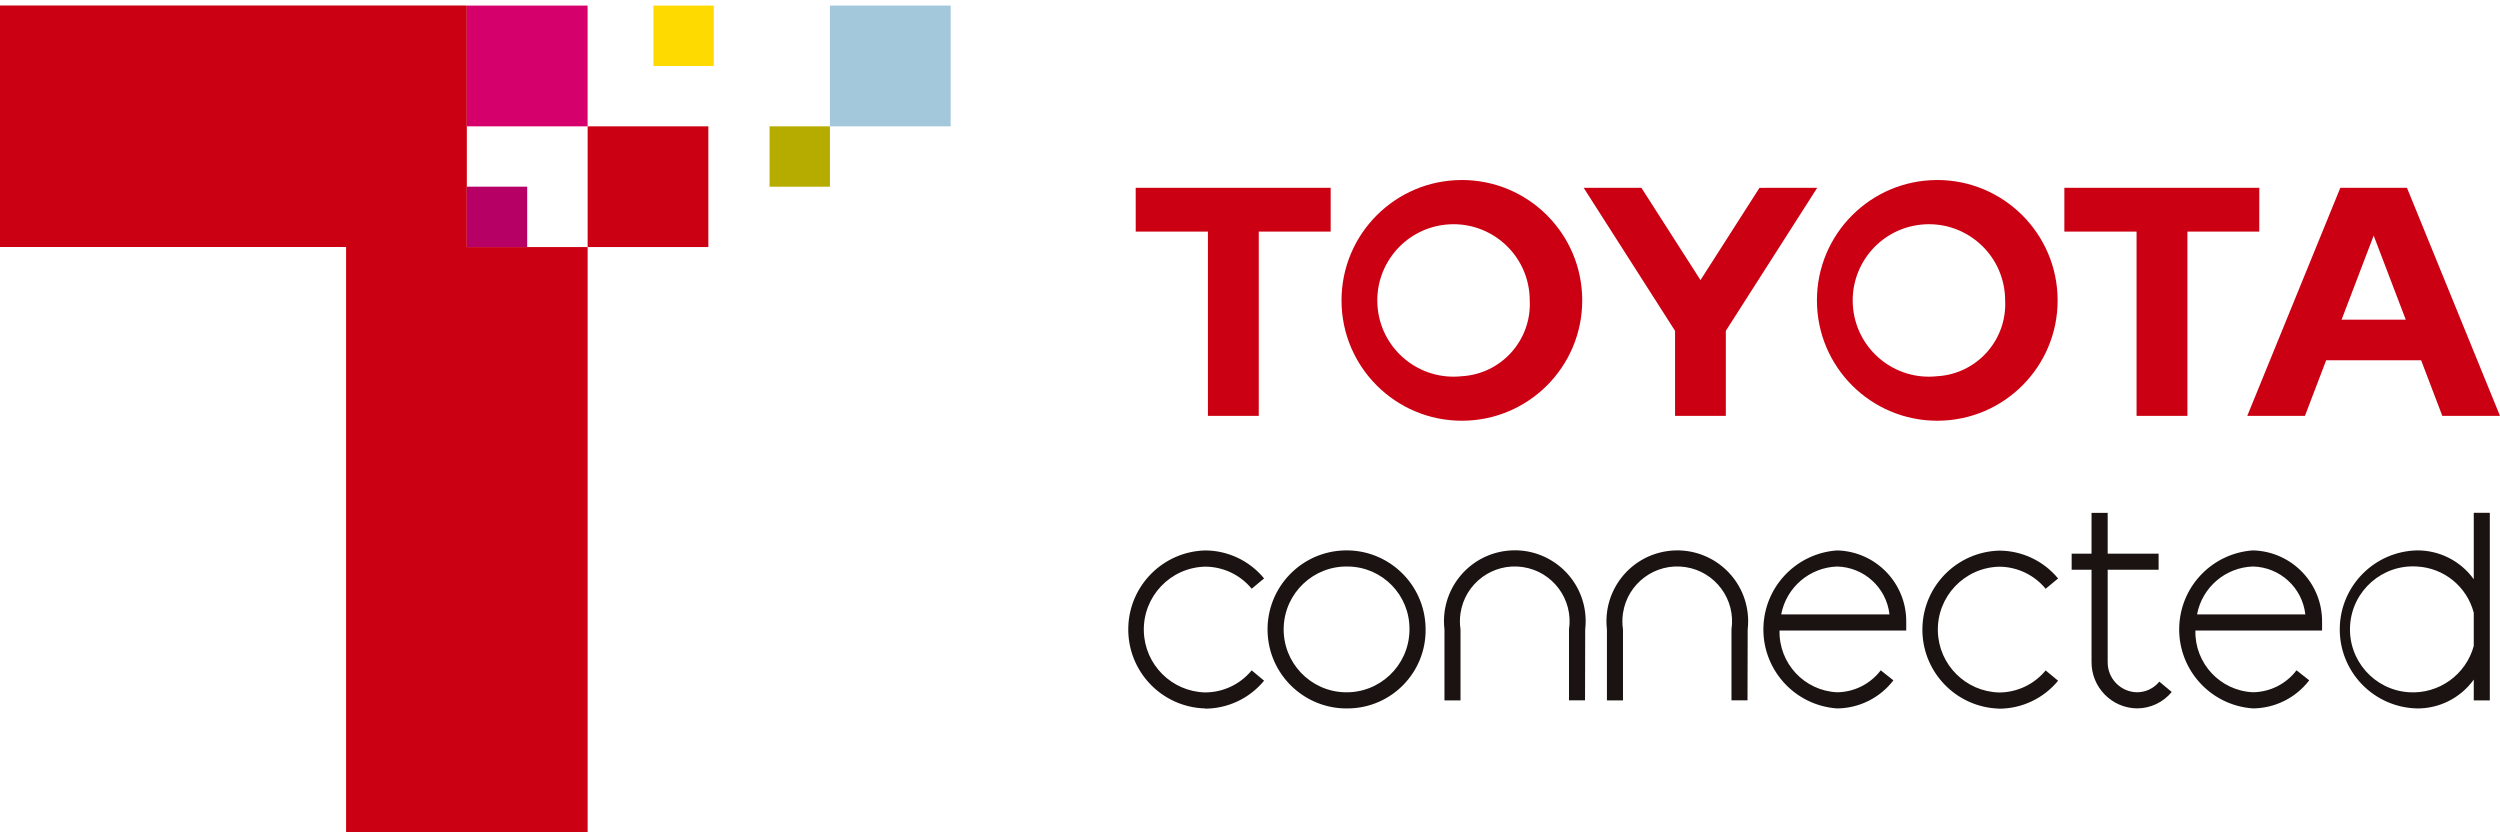
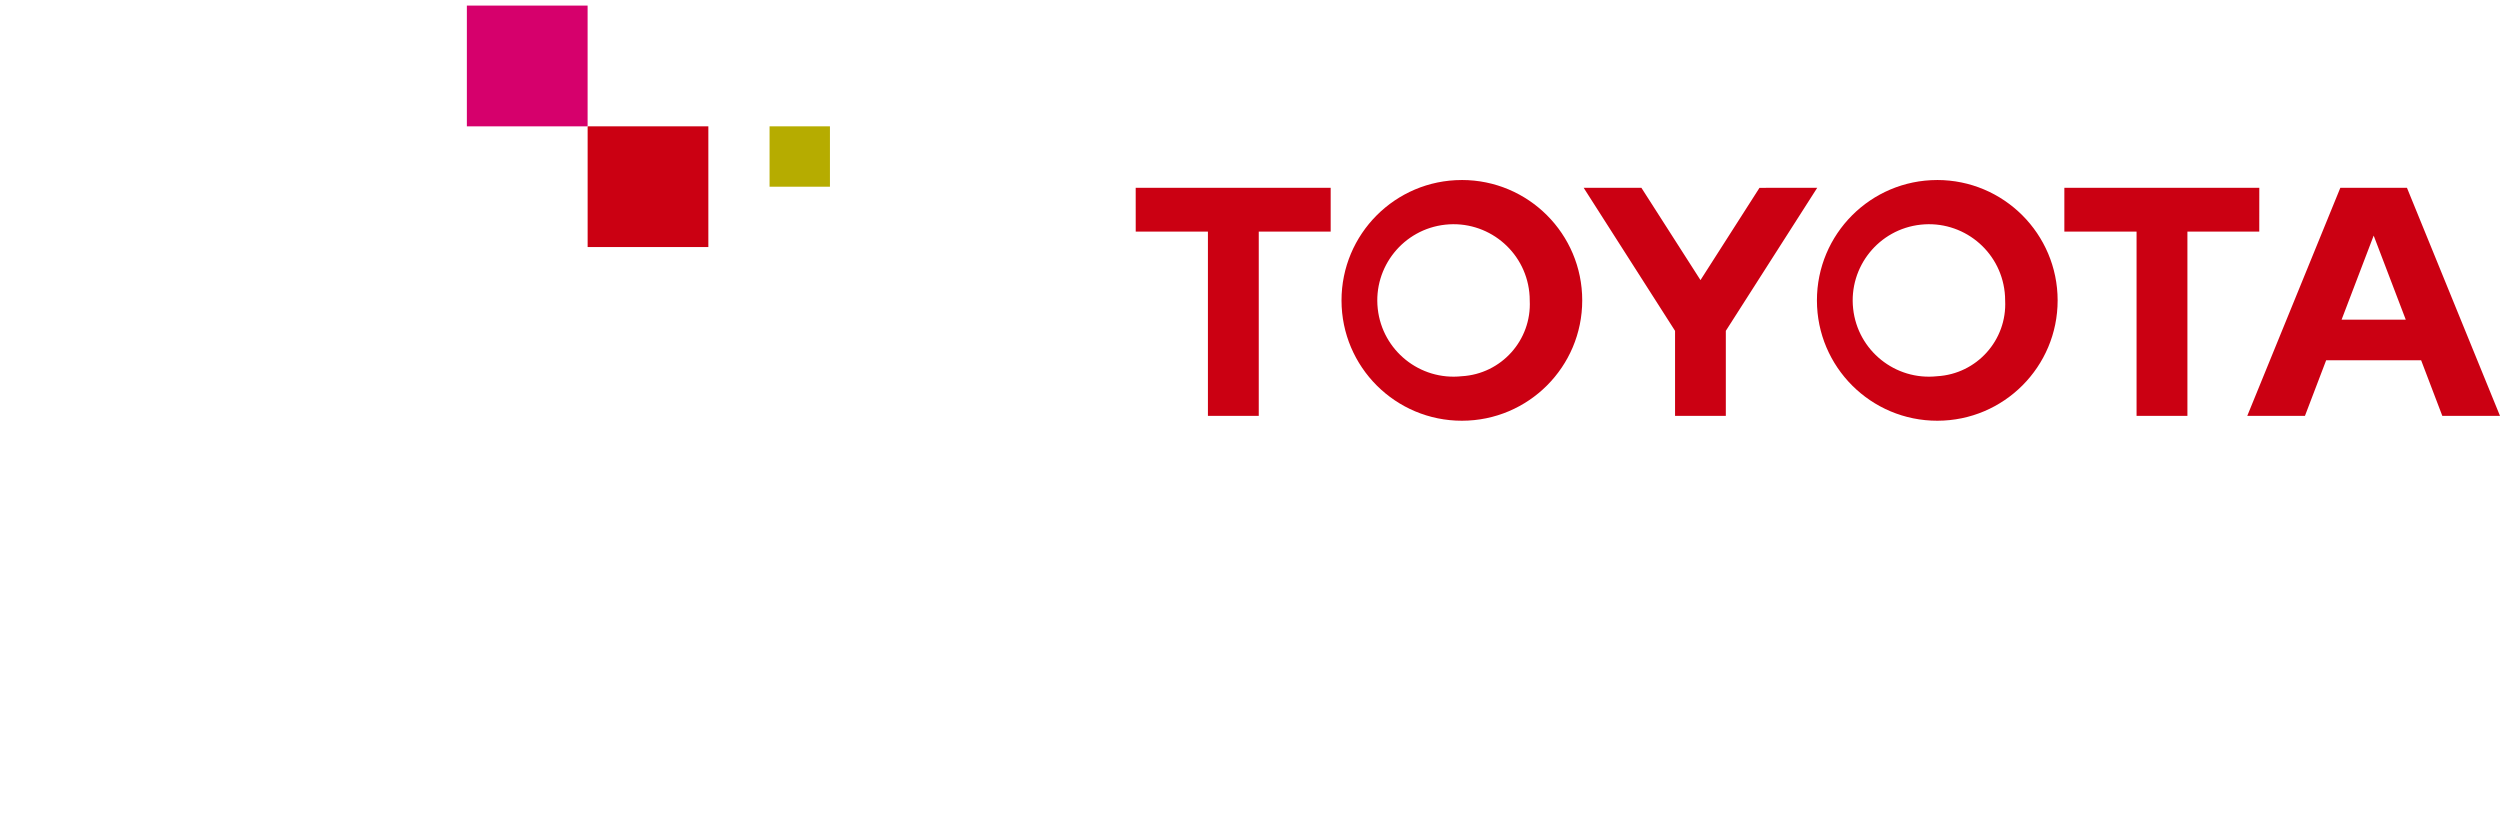
<svg xmlns="http://www.w3.org/2000/svg" id="Layer_1" width="200" height="67" viewBox="0 0 200 67">
  <g id="_グループ_1506">
-     <path id="_パス_5" d="M0,.44v19.32h27.687v46.8h19.323V19.766h-9.664V.44H0Z" style="fill:#cb0012;" />
-     <rect id="_長方形_11" x="66.395" y=".447" width="9.659" height="9.661" style="fill:#a3c8db;" />
    <rect id="_長方形_12" x="37.349" y=".447" width="9.659" height="9.661" style="fill:#d6006c;" />
    <rect id="_長方形_13" x="47.011" y="10.107" width="9.657" height="9.657" style="fill:#cb0012;" />
-     <rect id="_長方形_14" x="37.346" y="14.934" width="4.83" height="4.83" style="fill:#b60066;" />
-     <rect id="_長方形_15" x="52.275" y=".447" width="4.827" height="4.832" style="fill:#ffda00;" />
    <rect id="_長方形_16" x="61.565" y="10.107" width="4.83" height="4.83" style="fill:#b6ac00;" />
    <path id="_パス_6" d="M187.326,25.576l2.568-6.729,2.568,6.729h-5.135ZM192.557,15.026h-5.331l-7.446,18.246h4.615l1.698-4.452h7.597l1.696,4.452h4.614l-7.443-18.246ZM154.971,30.098c-3.348.363-6.357-2.056-6.72-5.405-.363-3.348,2.056-6.357,5.405-6.72s6.357,2.056,6.72,5.405c.024.219.036.439.036.659.161,3.172-2.269,5.88-5.44,6.061M154.971,14.402c-5.318.006-9.623,4.322-9.617,9.64.006,5.318,4.322,9.624,9.64,9.617,5.313-.006,9.617-4.315,9.617-9.629-.005-5.32-4.32-9.629-9.64-9.629M116.938,30.098c-3.348.362-6.357-2.058-6.719-5.406-.363-3.348,2.058-6.356,5.406-6.719,3.348-.362,6.357,2.058,6.719,5.406.024.218.035.438.035.658.161,3.173-2.27,5.881-5.442,6.061M116.938,14.402c-5.318.006-9.623,4.322-9.617,9.64.006,5.318,4.322,9.624,9.64,9.617,5.313-.006,9.617-4.315,9.617-9.629,0-5.318-4.311-9.629-9.629-9.629h-.011M140.759,15.026l-4.72,7.382-4.726-7.382h-4.619l7.31,11.442v6.803h4.062v-6.804l7.311-11.442-4.619.002ZM180.745,15.026h-15.597v3.5h5.777v14.746h4.068v-14.746h5.748l.003-3.5ZM90.857,18.526h5.777v14.746h4.067v-14.746h5.753v-3.502h-15.598l.002,3.502Z" style="fill:#cb0012;" />
-     <path id="_パス_7" d="M126.804,56.029h-1.284v-5.676c.358-2.397-1.294-4.63-3.691-4.988s-4.63,1.294-4.988,3.691c-.064.43-.064.867,0,1.297v5.678h-1.284v-5.678c-.364-3.109,1.861-5.925,4.97-6.289,3.109-.364,5.925,1.861,6.289,4.97.051.438.051.881,0,1.319l-.013,5.676ZM139.802,56.029h-1.284v-5.676c.358-2.397-1.294-4.63-3.691-4.988s-4.63,1.294-4.988,3.691c-.064.43-.064.867,0,1.297v5.678h-1.284v-5.678c-.361-3.11,1.868-5.923,4.977-6.283,3.11-.361,5.923,1.868,6.283,4.977.05.434.05.872,0,1.306l-.014,5.676ZM107.867,45.322c-2.778-.078-5.094,2.111-5.172,4.889-.078,2.778,2.111,5.094,4.889,5.172,2.778.078,5.094-2.111,5.172-4.889.001-.047.002-.094.002-.141.031-2.737-2.154-4.985-4.891-5.031M107.867,56.674c-3.491.078-6.384-2.689-6.462-6.18-.078-3.491,2.689-6.384,6.18-6.462,3.491-.078,6.384,2.689,6.462,6.18.001.047.002.094.002.141.035,3.451-2.731,6.279-6.182,6.321M142.493,49.154h8.666c-.243-2.146-2.033-3.783-4.192-3.832-2.203.075-4.06,1.667-4.472,3.832M146.967,56.674c-3.491-.243-6.124-3.269-5.881-6.759.219-3.153,2.728-5.662,5.881-5.881,3.115.076,5.586,2.652,5.532,5.768v.642h-10.136c-.061,2.623,1.983,4.816,4.604,4.938,1.373-.015,2.662-.664,3.492-1.757l1.013.802c-1.074,1.404-2.737,2.233-4.505,2.247M170.966,56.672c-2.028-.026-3.655-1.685-3.643-3.713v-7.382h-1.59v-1.284h1.59v-3.266h1.292v3.266h4.074v1.284h-4.074v7.382c-.02,1.318,1.032,2.402,2.349,2.423.692-.002,1.346-.314,1.783-.851l.993.826c-.683.83-1.701,1.312-2.776,1.314M175.761,49.152h8.666c-.243-2.147-2.036-3.785-4.196-3.832-2.202.075-4.058,1.667-4.468,3.832M180.231,56.672c-3.491-.243-6.124-3.269-5.881-6.759.219-3.153,2.728-5.662,5.881-5.881,3.116.075,5.588,2.651,5.535,5.768v.642h-10.134c-.063,2.622,1.979,4.815,4.599,4.938,1.372-.015,2.661-.663,3.49-1.756l1.017.802c-1.075,1.405-2.739,2.234-4.508,2.247M193.361,45.32c-2.778-.178-5.175,1.929-5.353,4.707-.178,2.778,1.929,5.175,4.707,5.353,2.389.153,4.556-1.394,5.186-3.704v-2.654c-.544-2.092-2.381-3.589-4.54-3.701M193.361,56.674c-3.491-.079-6.257-2.973-6.178-6.464.076-3.38,2.798-6.102,6.178-6.178,1.798-.014,3.491.847,4.54,2.308v-5.318h1.284v15.009h-1.284v-1.663c-1.048,1.461-2.742,2.322-4.54,2.308M96.409,56.675c-3.491-.096-6.242-3.004-6.146-6.494.092-3.356,2.791-6.054,6.146-6.146,1.828.004,3.559.825,4.718,2.239l-.992.823c-.917-1.115-2.283-1.762-3.726-1.765-2.779.07-4.974,2.38-4.903,5.158.068,2.68,2.224,4.836,4.903,4.904,1.443-.003,2.81-.65,3.726-1.765l.992.825c-1.16,1.412-2.89,2.233-4.718,2.237M159.939,56.69c-3.491-.096-6.242-3.004-6.146-6.494.092-3.356,2.791-6.054,6.146-6.146,1.823.004,3.549.821,4.708,2.228l-.995.823c-.916-1.113-2.28-1.761-3.721-1.765-2.779.07-4.974,2.38-4.903,5.158.068,2.68,2.224,4.836,4.903,4.904,1.442-.004,2.806-.651,3.721-1.765l.995.825c-1.16,1.412-2.89,2.233-4.718,2.237" style="fill:#1a1311;" />
  </g>
</svg>